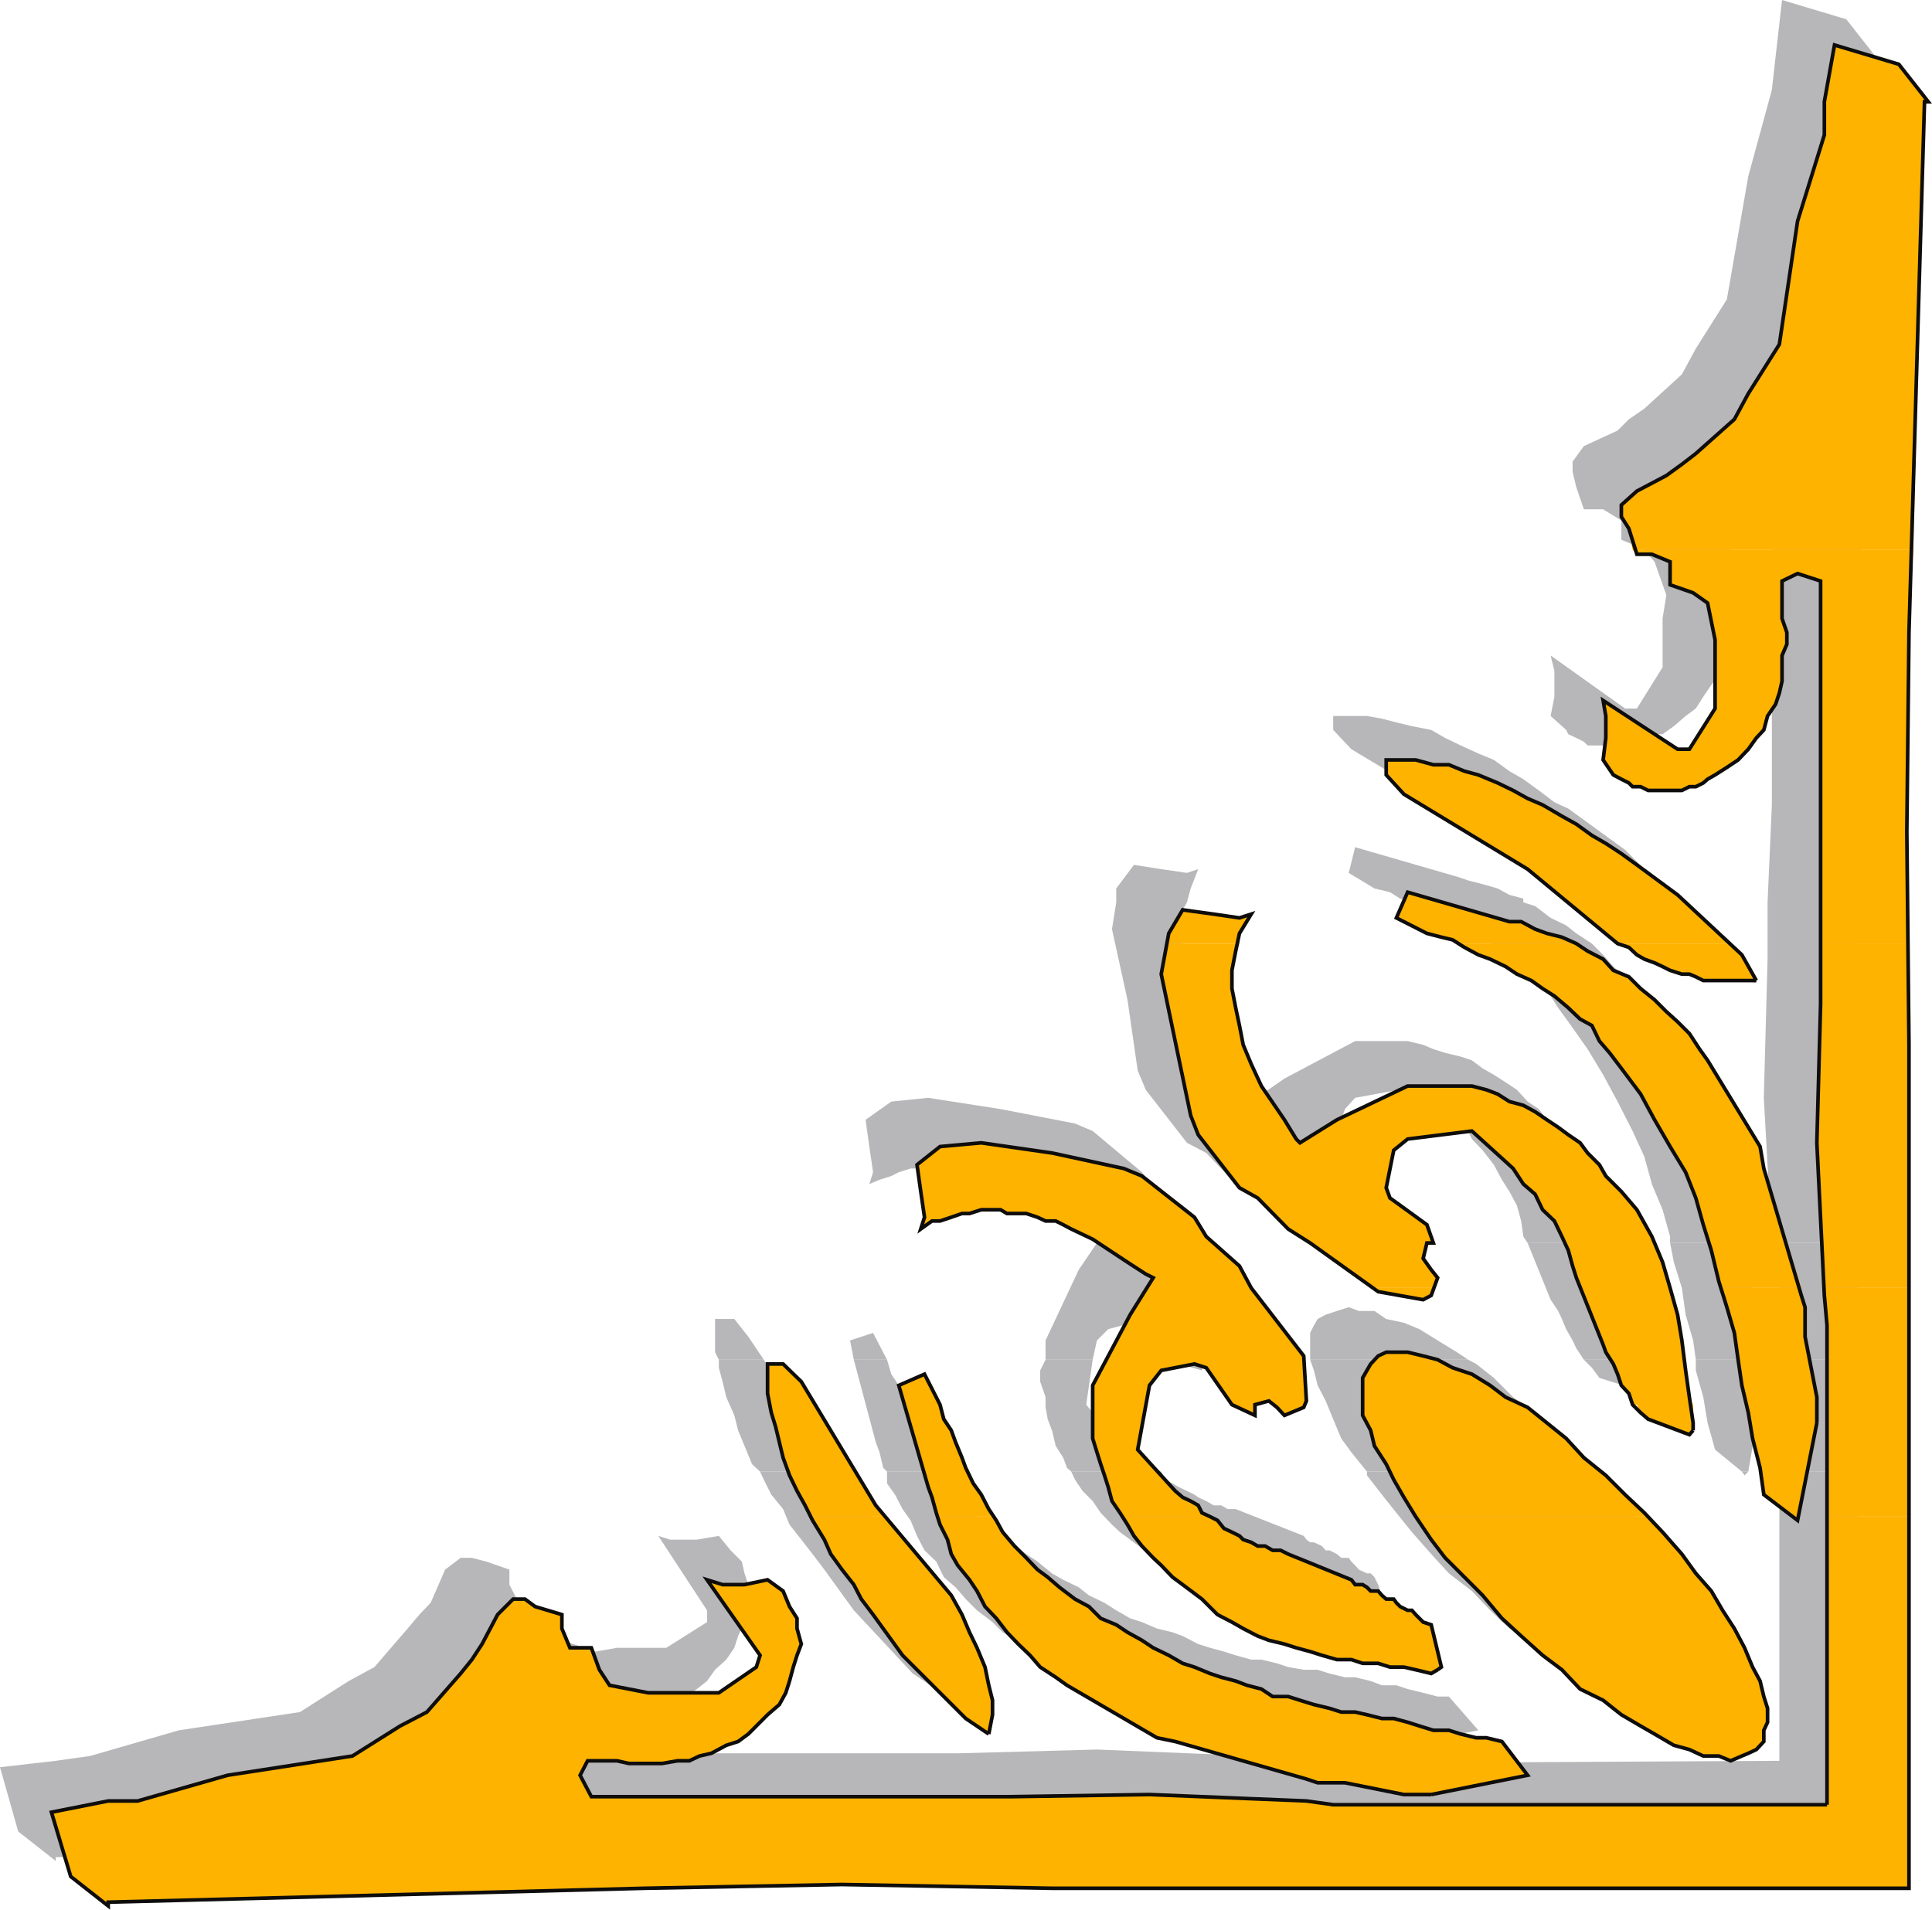
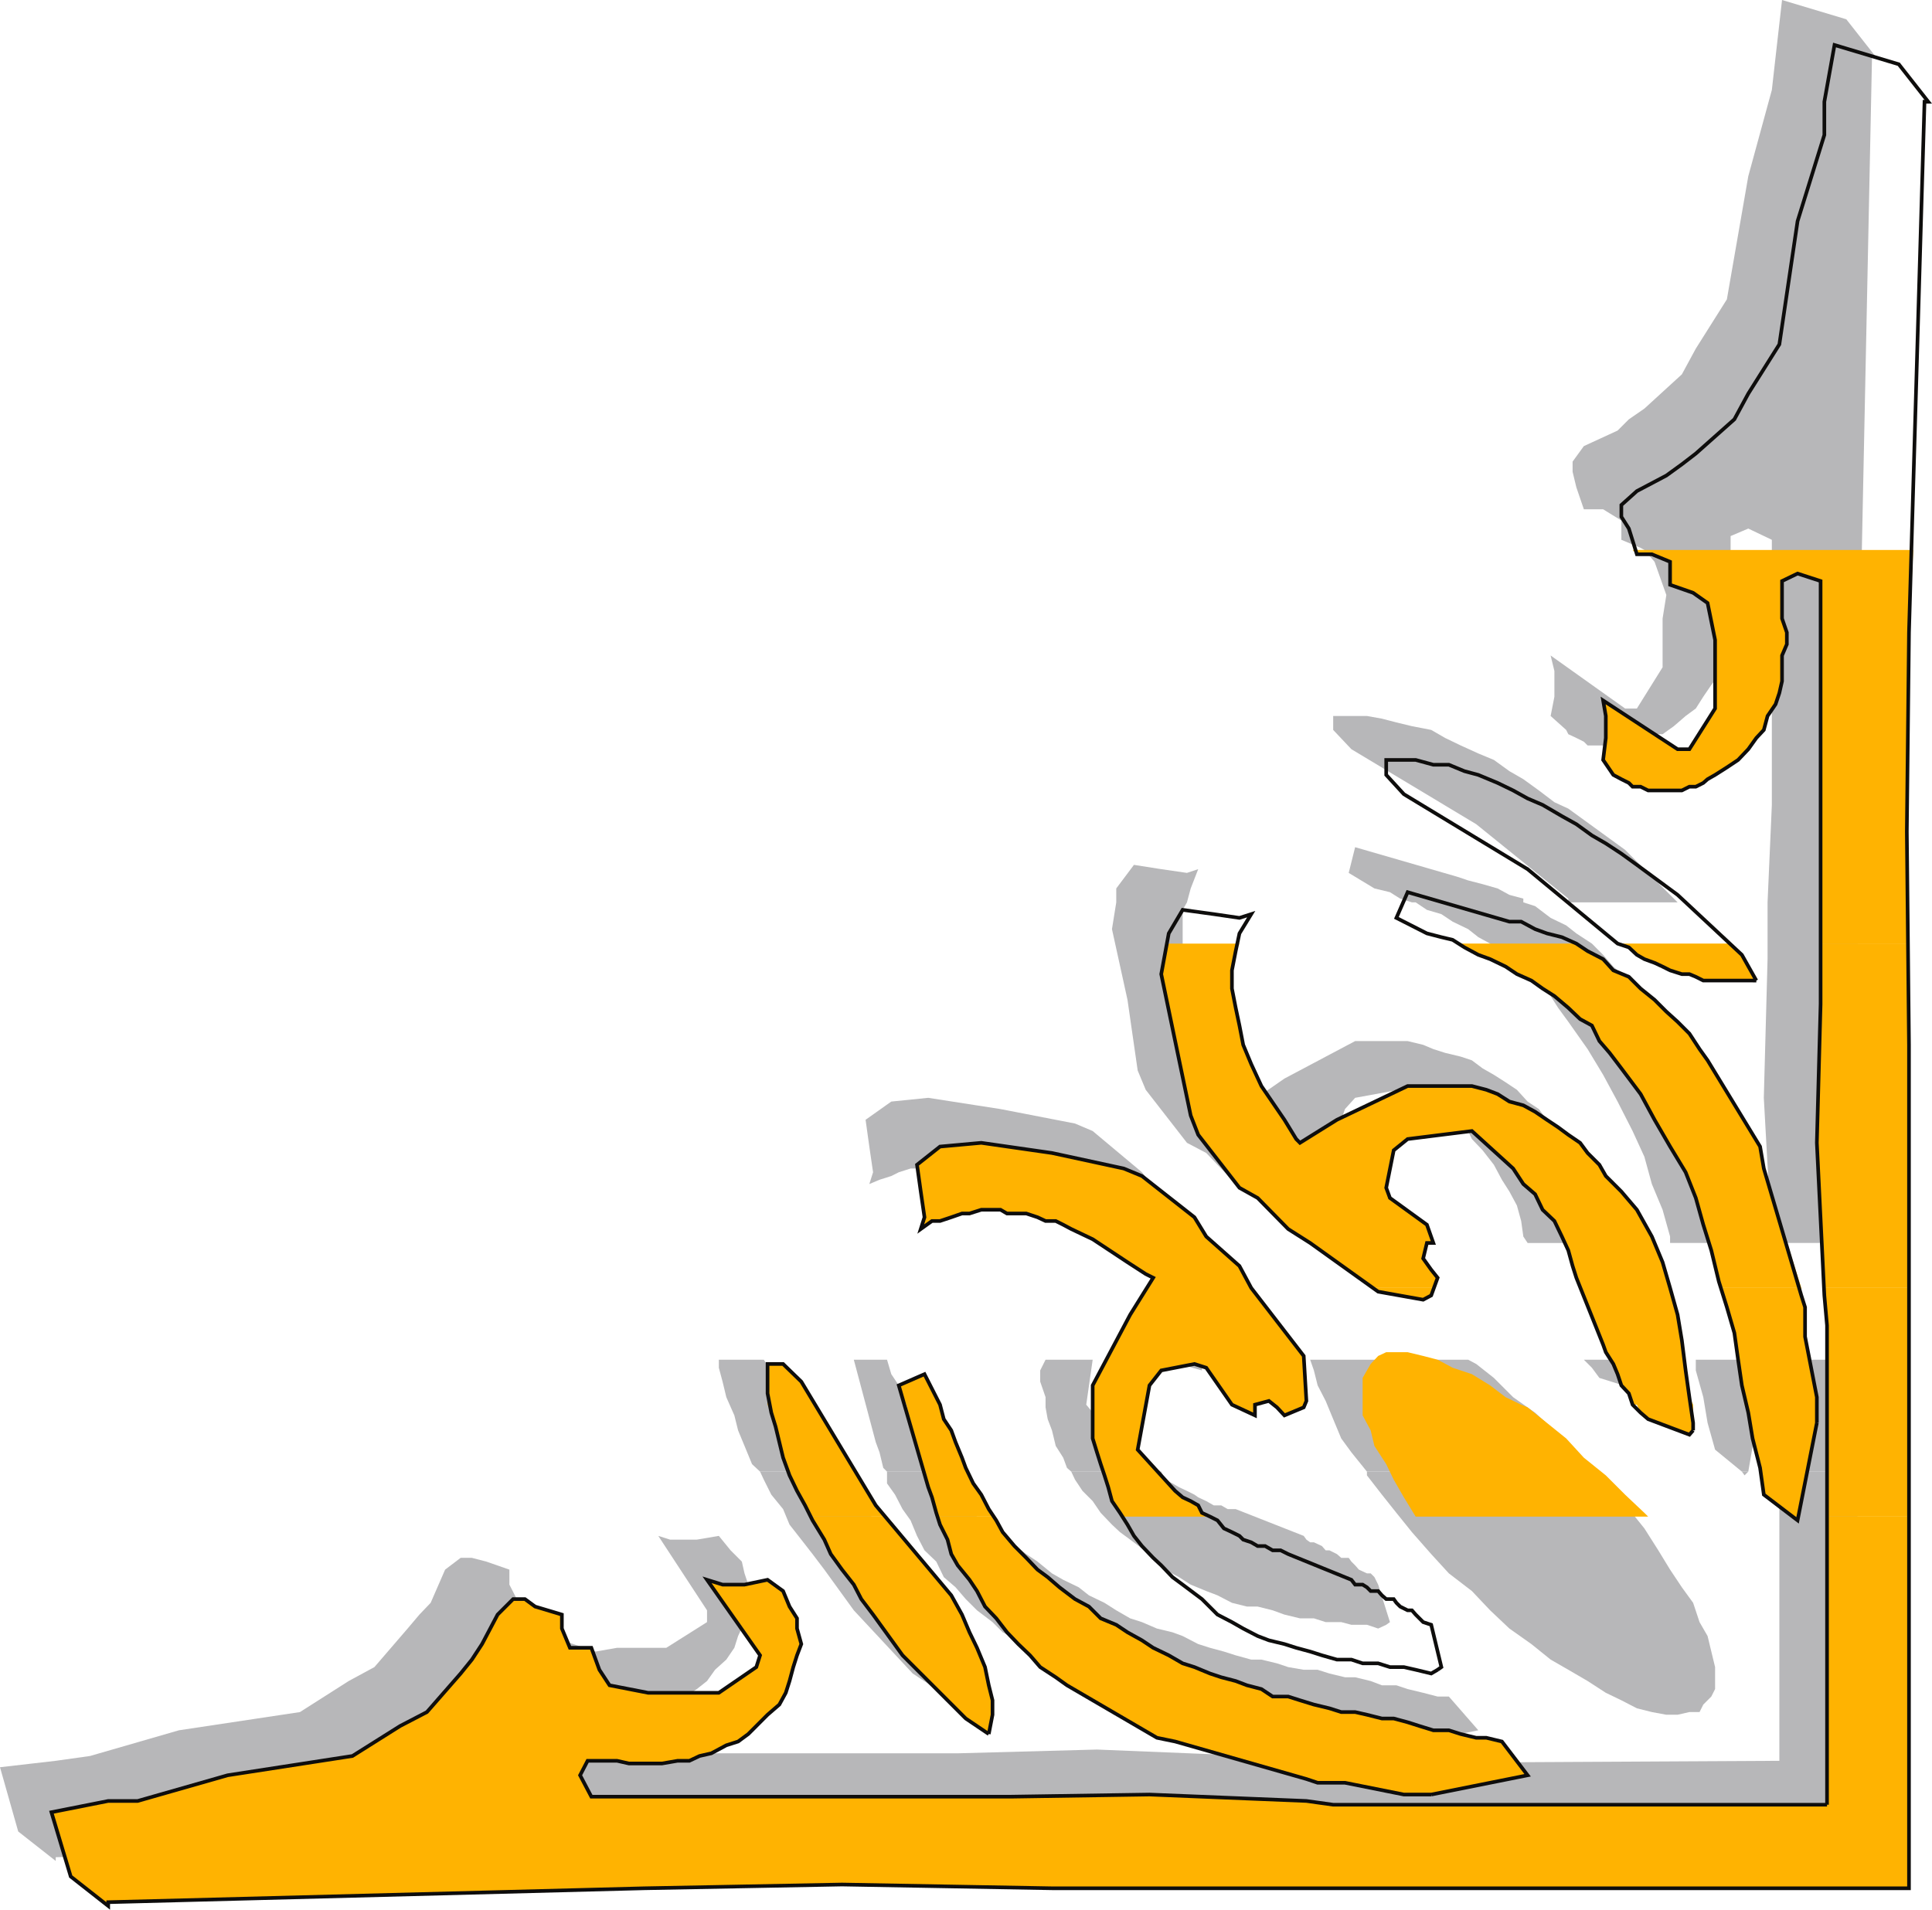
<svg xmlns="http://www.w3.org/2000/svg" width="360.7" height="356.602">
  <path fill="#b7b7b9" d="m307 102.7-.7-.4-3.597-1.5v-3.6l-3.402-2.098h-3.598L294.301 91l-.7-2.898v-1.903l2.102-2.898L302 80.402l2.102-2.101 2.898-2 7-6.399 2.602-4.8 5.8-9.2 4-23 4.399-16.101.699-6.2L332.703 0l12 3.602 5.5 7h-.703l-1.898 92.097H330.8v-1.898l-4.399-2.102-3.3 1.403v2.597H307M208.402 168.5v-2.598l3.301-4.402 5.098.8 4.8.7 2.102-.7-1.402 3.602-.7 2.598h-13.199m55.2 0-2.2-.7-1.902-1.198-2.898-.7L251.8 163l1.199-4.8 19 5.5 2.102.702 2.699.7 2.8.8 2.2 1.2 2.601.699v.699h-20.8m29.199 0v-.7l-17.198-13.898-23.301-14-3.399-3.601v-2.602h6.301l2.797.5 2.703.703 2.899.7 3.601.699 2.598 1.5 2.902 1.398 3.297 1.5 2.902 1.203 2.899 2.098 2.601 1.5 2.899 2.102 2.902 2.199 2.598 1.199 2.902 2.102 7.7 5.597 9.8 9.801h-20.402m37.199 0 .8-18.2v-47.6h16.802l-.801 8v57.8H330m-23-65.8 1.902 2.202 2.2 6.2-.7 4.398v9.102l-4.8 7.699h-2.2l-13.902-9.899.703 2.899v4.8l-.703 3.598 2.902 2.602.399.8 1.5.7 1.402.699.7.7h2.898l.5.702h1.402l.797-.703h2.8l.802-.699H307l1.402-.7 1.2-.698h.8l2.098-1.5 2.203-1.903 1.899-1.398 1.398-2.2 1.5-2.199 1.402-1.902.7-2.898.8-2.102.7-2.2v-1.898L323.8 114v-8.398l-.7-2.102v-.8H307M204.8 232.102l.7-1.2-1.5-.703-2.598-2.898-6.199-4.301-4.402-1.2-2.098-.698-1.5-.801-1.902-.7-1.399-.699h-1.5l-2.101-.703H170l-2.2.703-1.398.7-2.199.699-1.902.8.699-2.199-.7-4.8-.698-5 4.8-3.403 6.899-.699 13.5 2.102 13.902 2.699 3.297 1.398 9.203 7.703L216 222.5l5.602 6.2 2.101 3.402h-18.902m41.199 0-10.5-8.403-4.098-1.898-6.199-6.5-3.601-1.899-7.7-9.902-1.5-3.598L210.5 186.7l-2.898-13.199.8-5h13.2l-.801 1.402V180.5l.8 3.402L223 187.5l1.402 2.8 1.5 4.102L230 200.7l2.8 3.602.802 1.398 6.199-4.297 13.199-7h9.8l2.903.7 1.899.8 2.199.7 2.902.699 2.098.699 2 1.5 2.101 1.2 2.2 1.402 2.101 1.398 2 2.2 2.098 1.402 1.5 2 1.402 2.097 2.598 3.602 2.902 2.699 2.899 5 1.898 4.8 2.203 4.802h-17.5l-.8-1.2L284 228l-.797-2.898-1.402-2.602-1.399-2.2-1.5-2.8-2.101-2.7-2-2.1-1.399-2.9-8.402-7-12 2.2-1.898 2.102-2.2 6.3.7 1.899 7.699 5 1.5 4.101h-2.2l-.699 2.899 2.899 2.898-.801 1.903h-12m65.8 0v-1.2l-1.398-5-2-4.8L307 216l-2.2-4.8-2.8-5.5-2.7-5-2.898-4.798-3.601-5.101-1.899-2.602L289.5 186l-2.2-2.098-2.097-2-2-2.101-2.101-1.5-2.899-2.102L276 175l-1.898-1.5-2.899-1.398-2.101-1.403-2.7-.797-2.101-1.402h-.7 20.801l2.2.7 2.898 2.202 2.902 1.399 1.899 1.5 2.902 1.898 2.098 2.102 1.902 2.199 2.2 1.902 2.199 2.2 2.101 2.898 1.899 2.102 9.199 16.8.699 3.399 6.902 22.3h-14.601m18.999.001L329.3 205l.7-25.898V168.5h16.8v63.602h-16" />
-   <path fill="#b7b7b9" d="m292.8 168.5 1.5.7 1.403.702 2.2.797 1.398.703 1.199.7 2.203.699 1.399.699 1.5.8h2.101l1.2.7h1.5l1.398.5h4.8L318 175l-2.598-4.3-2.199-2.2h-20.402m-158.598 85.402-.703-1.402v-6.2h3.602l2.601 3.302 2.899 4.3h-8.399m25.199 0-.699-3.601 4.297-1.399 2.602 5h-6.2m35.801 0v-3.601l6.2-13.2 3.398-5h18.902v.7l9.899 12 .699 9.101H228.5l-1.2-.703-2.898.703h-4.3L215.3 247l-1.399-.7-7 1.9-2.101 2.1-.801 3.602h-8.797m49.4 0v-5l.699-1.402.699-1.2 1.5-.8 2.102-.7 2.199-.698 1.902.699h2.899l2.199 1.5 3.3.699 2.899 1.2 3.402 2.1 3.598 2.2 2.102 1.402h-29.5m51.101 0-1.402-2.101-.7-1.5-1.199-2.102-.8-1.898-.7-1.5-1.402-2.102-4.297-10.597h17.5l.7 5 1.398 5.597.8 4.801.7 5v1.402h-10.598m20.899 0-.5-3.601-1.399-4.801-.703-5-1.5-4.8-.7-3.598h14.602l.801 2.199v6.898L330 252.5l-.7 1.402h-12.698m15.601 0v-14.601l-1.402-5.801v-1.398h16v21.8h-14.598M246 232.102l1.5 1.398 9.102.8.699-.8.699-1.398h-12" />
  <path fill="#b7b7b9" d="m141.902 274.8-1.5-1.398L139 270l-1.2-2.898-.698-2.801-1.5-3.399-.7-2.902-.699-2.598v-1.5h8.399l12 18.797 1.199 2.102h-13.899m23.7-.001-.7-.698-.699-2.903-.703-1.898-4.098-15.399h6.2l.8 2.7 1.399 2.097.699 2.903 1.5 2.199 1.203 2.601.7 2.2 1.398 2.597 1.5 2.203 1.402 1.399h-10.601M200 274.8l-.797-.698-.703-1.903-1.398-2.199-.7-2.898-.8-2.102-.399-2.2v-1.898l-1-2.902v-2.098l1-2H204l-1.2 8.399 7 8.398 1.2.5 1.402 1 1.5 1.203 1.399.7 1.5.699H200m55.203-.001-2.902-3.6-1.899-2.598-1.5-3.602-1.402-3.398-1.5-2.903-.7-2.797-.698-2h29.5l1.5.797 3.3 2.602 3.598 3.601 4.102 2.899 3.601 3.3 3.399 3.598 4.3 3.403v.699h-42.699m70-.001-5-4.1-1.402-5-.801-4.798-1.398-5v-2H329.3V258l-2.899 16.8h-1.199m7.001 0v-20.898h14.598v20.899h-14.598m-112.101-20.899v.797l4.3 1.203v-2h-4.3m8.398 0 .703.797 1.5 1.203 2.899-1.203.699-.797H228.5m67.203 0 1.5 1.5 1.399 1.899 7 2.199.699-.8.699-1.4-.7-3.398h-10.597" />
  <path fill="#b7b7b9" d="m141.902 274.8.7 1.5 1.398 2.802 2.203 2.699 1.2 2.898 2.199 2.801 2.101 2.7 2.2 2.902 5.5 7.597 11 11.801 4.398 2.902.699-2.902v-3.398l-.7-2.801-.8-3.399-1.398-2.902-1.399-3.598-1.203-3.3-1.5-2.903-12.7-15.398h-13.898m23.7-.001v2.2l1.5 2.102 1.398 2.699 1.5 2.101 1.203 2.899 1.399 2.699 2.199 2.102 1.402 2.898 2.2 1.902 1.898 2.2 2.101 2.097 2.899 2.203 1.902 1.899 2.899 1.5 16.101 9.8 3.598.7 24.5 7.699h6.902l11.098 2.902L258 326.7l18-3.597-5.5-6.301h-2.098l-2.699-.7-2.902-.699-2.098-.703H258l-2.098-.797L253 313.2h-1.898l-2.899-.699-2.203-.7h-2.598l-2.902-.5-2.098-.698-2.902-.7h-1.898l-2.899-.8-2.203-.7-2.598-.703-2.199-.699-2.902-1.5-1.899-.7-2.902-.698-2.797-1.2L211 302.2l-2.598-1.5-2.199-1.398-2.902-1.399-1.899-1.5L198.5 295l-2.098-1.2-2.699-2.198-2.101-1.403-2.899-2.199-2.703-1.2-2.098-2.1-2.199-2.2-2.101-2.2-1.2-1.898-2.199-2.902v-.7h-10.601" />
  <path fill="#b7b7b9" d="m200 274.8.703 1.5 1.399 2.102 1.898 1.899 1.5 2.199 2.102 2.2 1.5 1.402L211 287.5l3.602 2.7 2.898 2.902 2.602 1.398 2.199 1.402 2.902 1.2 2.098.8 2.699 1.399 2.8.699h2l2.802.7 2.199.8 2.902.7h2.598l2.199.702h2.902l1.899.5h2.902l2.098.7 1.5-.7.699-.5-2.2-7-.698-1.402-.7-.7h-.699l-1.5-.698-.703-.801-.7-.7-.5-.699h-1.398l-.8-.703-1.399-.699h-.703l-.7-.8-1.5-.7h-.698l-.7-.5-.5-.7-12.699-5h-1.5l-1.203-.698h-1.398l-1.399-.801-1.5-.7-.703-.5-1.398-.699-1.5-.703-1.2-.699-1.402-.7-.7-1.5H200m55.203 0v.7l2.797 3.602 2.703 3.398 2.899 3.602 3.601 4.097 3.297 3.602 4.3 3.3 3.403 3.598 3.598 3.403 4.101 2.898 3.598 2.902 3.3 1.899 3.602 2.101 3.399 2.2 2.902 1.398 2.899 1.5 2.8.7 2.7.5h2.101l2.2-.5h1.898l.699-1.4 1.5-1.5.703-1.398v-4.101l-.703-2.899-.7-2.902-1.5-2.598-1.198-3.601-2.102-2.899-2.2-3.3-2.198-3.602-2.602-4.098-2.898-3.601-2.899-3.399-3.3-3.601h-42.7m70-.001.5.7.7-.7zm0 0" />
  <path fill="#b7b7b9" d="M332.203 274.8v54l-93.101.5-4.801-1.398-29.5-1.203-26 .703h-78.2l-2.199-4.3 1.5-2.903h3.598l1.902.703h9.399l1.902-.703h2.098l2.199-.5 2.602-.699 2.199-.7 2.199-1.5 2.102-1.398 1.898-1.5 1.5-2.101 2.102-1.899 1.5-2.203.699-2.199 1.199-2.598V300.7l.703-2.097v-2.7l-.703-2.101-.5-2.2-2.098-2.101-2.199-2.7-4.101.7h-5l-2.2-.7L132 300.7v2.202l-7.598 4.797h-9.199l-4 .703-6.3-2.101-2.903-2.899-1.398-3.402h-3.399l-2.101-4.098v-2.8l-4.301-1.5-2.7-.7H86l-2.898 2.2-2.7 6.199-2.101 2.199-2.2 2.602-6.199 7.199-4.8 2.601L56 319.7l-22.598 3.403-16.601 4.8-6.399.899L0 330l3.402 12 7 5.5v-.7l100-2.6h107.801l128.598.5v-69.9h-14.598" />
-   <path fill="#ffb301" d="m304.8 102.7-.698-4-1.399-2.2v-2.2l2.899-2.6 5.5-2.9L314 86.7l2.602-2 7.199-6.4 2.601-4.8 5.801-9.2 3.399-23 5-16.1V19L342.5 8.402l12 3.598 5.5 7h-.7l-2.097 83.7h-52.402m-86.598 73.5v-1.9l2.598-4.398 5.8.797 4.801.703 2.2-.703-2.2 3.602v1.898h-13.199m54.5.001-1.5-.7-2.101-.5-2.7-.7-5.699-2.898 2.098-4.8 19 5.5H284l2.602 1.398 2.199.8 2.8.7 2.7 1.2h-21.598m30 0H302l-16.797-13.9-23.101-14-3.301-3.6v-2.798h5.5l3.3.899h2.899l2.902 1.199 2.598.7 3.602 1.5 2.898 1.402 2.703 1.5L288 150.3l3.602 2.101 2.699 1.5 2.902 2.098 2.598 1.5 2.902 1.902 2.899 2.098 7.601 5.602 9.899 9.097h-20.399" />
  <path fill="#ffb301" d="M339.902 176.2v-67.7l-4.3-1.398-2.899 1.398v7l.899 2.602v2.199l-.899 2.101v4.797l-.5 2.203-.703 2.098-1.5 2.2-.7 2.6-1.398 1.5-1.5 2.102-1.902 2-2.098 1.399-2.199 1.398-1.402.801-.801.7-1.398.702h-1.2l-1.402.7h-6.297l-1.402-.7h-1.5l-.7-.703-1.398-.699-1.5-.8-1.902-2.798.5-4.101v-4.102l-.5-2.898 13.902 9.101h2.2l4.8-7.601V119.5l-1.402-6.898-2.7-1.903-4.3-1.5v-4.297l-3.399-1.402h-2.8l-.801-.8h52.402l-.8 15.402L356 155.3l.402 20.898h-16.5m-126 64.302 1.399-1.898-1.399-.7-3.402-2.203-6.5-4.297-4-1.902-1.5-.8-1.398-.7h-1.899l-1.5-.7-2.101-.698H188l-1.2-.7h-3.597l-2.203.7h-1.398l-2 .699-2.102.699H174l-2.098 1.5.7-2.2-.7-4.8-.699-5 4.297-3.398 7.703-.7 13.2 1.899 13.398 2.898 3.402 1.403L223 227.3l2.203 3.601 6.2 5.5 2.199 4.098h-19.7m42 .001-11.3-8.398-4.102-2.602-5.7-5.8-3.398-1.9-7.699-9.898-1.402-3.601-2.899-13.899-2.601-12.5 1.402-5.703h13.2l-.7 1.403-.703 3.597v3.403l.703 3.597.7 3.301.699 3.602 1.5 3.597 1.898 4.102 4.3 6.3 2.2 3.598.703.703 6.899-4.3L262.8 202.8h12l2.699.699 2.102.8 2.199 1.4 2.601.702 2.2 1.2 2.199 1.5 2.101 1.398 1.899 1.402 2.199 1.5 1.402 1.899 2.2 2.199 1.199 2.102 2.902 2.898 2.899 3.402 2.8 5 2 4.797 1.399 4.801H295l-.7-1.898-.698-2.2-.801-2.902-1.2-2.598-1.398-2.902-2.203-2.098-1.398-2.902-2.2-1.898-1.902-2.903-7.7-7-12 1.5-2.597 2.102-1.402 7 .699 1.898 6.902 5 1.2 3.403h-1.2l-.699 2.898 1.5 2.102 1.2 1.5-.801 1.898h-11.7m65.7.001-.7-1.2-1.402-5.8-1.5-4.8-1.398-5-1.899-4.798-2.902-4.8-2.899-5-2.601-4.801-3.598-4.801-2.203-2.898-1.898-2.2-1.399-2.902-2.203-1.2-2.2-2.1-2.597-2.2-2.203-1.398-2.098-1.5-2.699-1.2-2.101-1.402-2.899-1.398L276 178.3l-2.598-1.399-.699-.703h21.598l2.101 1.403 2.899 1.5 1.902 2.097 2.899 1.203 2.199 2.2 2.601 2.097 2.2 2.203 2.101 1.899 2.2 2.199 1.898 2.902 1.5 2.098 9.8 16.102.7 4.097 7 22.301h-14.7m19.001.001-1.399-27.098.7-25.902v-11.3h16.5v64.3h-15.801m-37.899-64.3 1.399.702 1.5 1.399 1.398.8 1.902.7 1.5.699 1.399.7 2.199.702h1.402l1.2.5 1.398.7h9.902l-2.699-4.801-2.101-2.102h-20.399M143.3 262.3v-7.6h2.903l3.399 3.3 2.8 4.3h-9.101m25.902 0-1.402-3.6 4.8-2.098 2.899 5.699h-6.297M204 262.3v-3.6l7-13.2 2.902-5h19.7l9.8 12.7.5 8.402v.699h-6.3l-.7-.7-2.601.7H230l-4.797-6.899L223 254.7l-6.2 1.203-2.198 2.797-.7 3.602H204m50.402-.002v-5l.801-1.398.7-1.203 1.398-1.5 1.5-.699h4l2.902.7 2.7.702 2.8 1.5 3.598 1.2 3.402 2.097 2.899 2.203 2.898 1.399h-29.598m51.2-.001h-.801l-.7-2.1-1.398-1.5-.703-2.098-.797-1.903-1.402-2.199-.5-1.398L295 240.5h16.8l1.403 5 .797 4.8.703 5.602.7 5 .699 1.399h-10.5" />
  <path fill="#ffb301" d="m325.703 262.3-.5-3.6-.703-4.798-.7-5-1.398-4.8-.8-3.602H336.3v1.402l.699 2.2v5.5l2.203 11.3v1.399h-13.5m15.4-.001v-14.8l-.5-5.598V240.5h15.8v21.8h-15.3m-85.2-21.8 1.399.7 8.402 1.5 1.5-.798.399-1.402h-11.7m-104.199 42.7-1.402-2.098-1.5-2.7-1.399-2.902-1.199-3.3-.703-2.9-.7-2.898-.8-2.601-.7-1.5h9.102l11.098 18.8 2.102 2.098h-13.899m23.097.001v-.7l-.8-2.898-.7-1.903-4.097-15.398h6.297l.703 2.699 1.399 2.102.8 2.199 1.2 2.898.699 1.903 1.402 2.898 1.5 2.102 1.399 2.699.699 1.398h-10.5m34.999.001-.698-.7-1.5-2.2-.7-2.6-.699-2.2-.703-2.098-.7-2.203-.8-2.597V262.3h9.902l-1.5 8.398 7 7.703 1.399 1.2 1.5.699 1.402.8.7 1.399 1.5.7H209.8m54.5.001-2.198-3.598-1.899-3.301-1.402-2.899-2.2-3.402-.699-2.898-1.5-2.801v-2H284l1.203.5 3.598 2.898 3.601 2.903 3.301 3.597 4.098 3.301 3.601 3.602L307 282.5l.703.7h-43.402m70.499 0-5.5-4.098-.698-5-1.399-5.5-.8-4.801-.7-1.5h13.5v3.398l-3.601 17.5h-.801m6.301.001v-20.9h15.3v20.9h-15.3M230 262.3l4.3 2v-2zm7.602 0 .8.5 1.399 1.5 3.601-1.5.5-.5h-6.3m68 0 .699 1.5 1.402 1.2 7.7 2.902.699-.8V262.3h-10.5" />
  <path fill="#ffb301" d="M151.703 283.2v.702l2.2 3.598 1.199 2.7 2.101 2.902 2.2 2.8 1.398 2.7L163 301.5l5.5 7.602 11.8 11.8 4.302 2.899.699-3.602V317.5l-.7-2.8-.699-3.4-1.5-3.6-1.402-2.9-1.398-3.3-2-3.598-12-14.703h-13.899m23.097.001.7 1.5 1.402 2.8.7 2.7 1.199 2.1L181 295l1.402 2.102 1.5 2.898 2.098 2.2 2 2.6 2.102 2.2 2.199 2.102 1.902 2.199 2.899 1.898 2.101 1.5L216 324.5l3.402.7 24.5 7 2.098.702h5.102l11 2.2h5.101l18-3.602-4.8-6.3-2.903-.7h-1.898l-2.899-.7-2.203-.698h-2.898L265 322.3l-2.2-.7-2.597-.699H258l-2.797-.703-2.203-.5h-2.598l-2.199-.699-2.902-.7-2.598-.8-2.203-.7h-2.898l-2.102-1.398-2.7-.703-2.097-.797L228 313.2l-2.098-.699-2.902-1.2-2.2-.698-2.597-1.5-2.902-1.403-2.098-1.398-2.703-1.5-2.098-1.399-2.902-1.203-2.2-2.199-2.597-1.398-2.902-2.2-2.2-1.902-1.898-1.398-2.101-2.2-2.2-2.203-2.199-2.597-1.203-2.2-.7-.703h-10.5" />
-   <path fill="#ffb301" d="m209.8 283.2.7 1.5 1.203 2.1 1.5 1.9 2.098 2.202 1.5 1.399 2.101 2.199 1.899 1.402 3.601 2.7 2.899 2.898 2.699 1.402 2.102 1.2 2.699 1.398 2.101.8 2.899.7 2.199.7 2.602.702 2.199.7 2.8.8h2.7l2.101.7h2.899l2.199.699h2.602l2.199.5 2.902.699 1.2-.7.699-.5-1.899-7.898-1.5-.5-1.402-1.402-.7-.8h-.8l-1.399-.7-.699-.7-.5-.698h-1.402l-.801-.7-.7-.8h-1.398l-.699-.7-.8-.5H253l-.7-.902-11.8-4.8-1.398-.7h-1.5l-1.399-.8h-1.402l-1.2-.7-1.5-.5-.699-.7-1.402-.698-1.5-.7-1.2-1.5-1.398-.703h-16.101m54.499.001 2.903 4.3 2.598 3.402 3.601 3.598 3.399 3.402 3.601 4.297L284 305.5l4 3.602 3.602 2.699 3.398 3.601 4.3 2.098 3.403 2.7 3.598 2.1 2.601 1.5 3.598 2.102 2.902.797 2.598 1.203h2.902l2.2.899 2.101-.899 1.2-.5 1.5-.703 1.398-1.5v-2.097l.699-1.5V319l-.7-2.2-.698-2.898-1.399-2.601-1.5-3.602-1.902-3.597-2.2-3.403-2.101-3.597-2.898-3.301-2.602-3.602-3.598-4.097-2.699-2.903h-43.402m70.499.001.802.702v-.703zm0 0" />
  <path fill="#ffb301" d="M341.102 283.2V337h-92.2l-5-.7-29.3-1.198-25.899.398h-78.3l-2.102-4 1.402-2.7h5.5l2.2.5h6.199l2.898-.5h2.203l1.899-.898 2.199-.5 2.8-1.5 2.2-.703 1.902-1.398 1.5-1.5 2.098-2.102 2.199-1.898 1.203-2.2.7-2.199.699-2.601.699-2.2.8-2.101-.8-2.898v-1.903L147.402 300l-1.199-2.898-2.902-2.102-4.301.902h-4.098L132 295l9.902 14.102-.699 2.199-7 4.8H121l-7.2-1.402-1.898-2.898-1.5-4.102h-4l-1.5-3.597V301.5l-5-1.5L98 298.602h-2.2l-2.898 2.898L90 307l-1.898 2.902L86 312.5l-6.297 7.2-5 2.6-8.902 5.602L42.5 331.5l-16.797 4.8h-5.5l-10.601 2.102 3.601 12 7 5.5v-.703l100.098-2.597 36.902-.7 39.2.7h160v-69.403h-15.301" />
  <path fill="none" stroke="#0e0d0c" stroke-miterlimit="10" stroke-width=".68" d="m316.102 267.102-.7.8-7.699-2.902-1.402-1.2-1.5-1.5-.7-2.1-1.398-1.5-.703-2.098-.797-1.903-1.402-2.199-.5-1.398-5-12.5-.7-2.2-.8-2.902-1.2-2.598-1.398-2.902-2.203-2.098-1.398-2.902-2.2-1.898-1.902-2.903-7.7-7-12 1.5-2.597 2.102-1.402 7 .699 1.898 6.902 5 1.2 3.403h-1.2l-.699 2.898 1.5 2.102 1.2 1.5-1.2 3.3-1.5.797-8.402-1.5-12.7-9.097-4.101-2.602-5.7-5.8-3.398-1.9-7.699-9.898-1.402-3.601-2.899-13.899-2.601-12.5 1.402-7.601 2.598-4.399 5.8.797 4.801.703 2.2-.703-2.2 3.602-.699 3.3L230 181.2v3.403l.703 3.597.7 3.301.699 3.602 1.5 3.597 1.898 4.102 4.3 6.3 2.2 3.598.703.703 6.899-4.3L262.8 202.8h12l2.699.699 2.102.8 2.199 1.4 2.601.702 2.2 1.2 2.199 1.5 2.101 1.398 1.899 1.402 2.199 1.5 1.402 1.899 2.2 2.199 1.199 2.102 2.902 2.898 2.899 3.402 2.8 5 2 4.797 1.399 4.801 1.402 5 .797 4.8.703 5.602.7 5 .699 4.797v1.403M268.402 311.8l.7-.5-1.899-7.898-1.5-.5-1.402-1.402-.7-.8h-.8l-1.399-.7-.699-.7-.5-.698h-1.402l-.801-.7-.7-.8h-1.398l-.699-.7-.8-.5H253l-.7-.902-11.8-4.8-1.398-.7h-1.5l-1.399-.8h-1.402l-1.2-.7-1.5-.5-.699-.7-1.402-.698-1.5-.7-1.2-1.5-1.398-.703-1.5-.699-.699-1.398-1.402-.801-1.5-.7-1.399-1.199-7-7.703 2.2-12 2.199-2.797L223 254.7l2.203.703 4.797 6.899 4.3 2v-2l2.602-.7 1.5 1.2 1.399 1.5 3.601-1.5.5-1.2-.5-8.402-9.8-12.699-2.2-4.098-6.199-5.5-2.203-3.601-9.797-7.7-3.402-1.402-13.399-2.898-13.199-1.899-7.703.7-4.297 3.398.7 5 .699 4.8-.7 2.2L174 228h1.5l2.102-.7 2-.698H181l2.203-.7h3.598l1.199.7h3.602l2.101.699 1.5.699h1.899l1.398.7 1.5.8 4 1.902 6.5 4.297 3.402 2.203 1.399.7L211 245.5l-7 13.2v9.902l.8 2.597.7 2.203.703 2.098.7 2.2.699 2.6 1.5 2.2 1.398 2.2 1.203 2.1 1.5 1.9 2.098 2.202 1.5 1.399 2.101 2.199 1.899 1.402 3.601 2.7 2.899 2.898 2.699 1.402 2.102 1.2 2.699 1.398 2.101.8 2.899.7 2.199.7 2.602.702 2.199.7 2.8.8h2.7l2.101.7h2.899l2.199.699h2.602l2.199.5 2.902.699 1.2-.7m59.499-128.698H318l-1.398-.7-1.2-.5H314l-2.2-.703-1.398-.699-1.5-.7-1.902-.698-1.398-.801-1.5-1.399L302 176.2l-16.797-13.898-23.101-14-3.301-3.602v-2.797h5.5l3.3.899h2.899l2.902 1.199 2.598.7 3.602 1.5 2.898 1.402 2.703 1.5L288 150.3l3.602 2.101 2.699 1.5 2.902 2.098 2.598 1.5 2.902 1.902 2.899 2.098 7.601 5.602 12 11.199 2.7 4.8M184.602 323.8l.699-3.6v-2.7l-.7-2.8-.699-3.4-1.5-3.6-1.402-2.9-1.398-3.3-2-3.598-14.102-16.8L149.602 258l-3.399-3.3h-2.902v5.5l.699 3.6.8 2.602.7 2.899.703 2.898 1.2 3.301 1.398 2.902 1.5 2.7 1.402 2.8 2.2 3.598 1.199 2.7 2.101 2.902 2.2 2.8 1.398 2.7L163 301.5l5.5 7.602 11.8 11.8 4.302 2.899" />
  <path fill="none" stroke="#0e0d0c" stroke-miterlimit="10" stroke-width=".68" d="m339.203 265.7-3.601 18.202-6.301-4.8-.7-5-1.398-5.5-.8-4.801-1.2-5.102-.703-4.797-.7-5-1.398-4.8-1.5-4.801-1.402-5.801-1.5-4.8-1.398-5-1.899-4.798-2.902-4.8-2.899-5-2.601-4.801-3.598-4.801-2.203-2.898-1.898-2.2-1.399-2.902-2.203-1.2-2.2-2.1-2.597-2.2-2.203-1.398-2.098-1.5-2.699-1.2-2.101-1.402-2.899-1.398L276 178.3l-2.598-1.399-2.199-1.402-2.101-.5-2.7-.7-5.699-2.898 2.098-4.8 19 5.5H284l2.602 1.398 2.199.8 2.8.7 2.7 1.2 2.101 1.402 2.899 1.5 1.902 2.097 2.899 1.203 2.199 2.2 2.601 2.097 2.2 2.203 2.101 1.899 2.2 2.199 1.898 2.902 1.5 2.098 9.8 16.102.7 4.097 7 23.703.699 2.2v5.5l2.203 11.3v4.797m-72 69.404 18-3.602-4.8-6.3-2.903-.7h-1.898l-2.899-.7-2.203-.698h-2.898L265 322.3l-2.2-.7-2.597-.699H258l-2.797-.703-2.203-.5h-2.598l-2.199-.699-2.902-.7-2.598-.8-2.203-.7h-2.898l-2.102-1.398-2.7-.703-2.097-.797L228 313.2l-2.098-.699-2.902-1.2-2.2-.698-2.597-1.5-2.902-1.403-2.098-1.398-2.703-1.5-2.098-1.399-2.902-1.203-2.2-2.199-2.597-1.398-2.902-2.2-2.2-1.902-1.898-1.398-2.101-2.2-2.2-2.203-2.199-2.597-1.203-2.2-1.398-2.101-1.399-2.7-1.5-2.101-1.402-2.898-.7-1.903-1.199-2.898-.8-2.2-1.399-2.101-.703-2.7-2.898-5.698-4.801 2.097 5.5 19 .699 1.903.8 2.898.7 2.2 1.402 2.8.7 2.7 1.199 2.1L181 295l1.402 2.102 1.5 2.898 2.098 2.2 2 2.6 2.102 2.2 2.199 2.102 1.902 2.199 2.899 1.898 2.101 1.5L216 324.5l3.402.7 24.5 7 2.098.702h5.102l11 2.2h5.101" />
  <path fill="none" stroke="#0e0d0c" stroke-miterlimit="10" stroke-width=".68" d="M341.102 337h-92.2l-5-.7-29.3-1.198-25.899.398h-78.3l-2.102-4 1.402-2.7h5.5l2.2.5h6.199l2.898-.5h2.203l1.899-.898 2.199-.5 2.8-1.5 2.2-.703 1.902-1.398 1.5-1.5 2.098-2.102 2.199-1.898 1.203-2.2.7-2.199.699-2.601.699-2.2.8-2.101-.8-2.898v-1.903L147.402 300l-1.199-2.898-2.902-2.102-4.301.902h-4.098L132 295l9.902 14.102-.699 2.199-7 4.8H121l-7.2-1.402-1.898-2.898-1.5-4.102h-4l-1.5-3.597V301.5l-5-1.5L98 298.602h-2.2l-2.898 2.898L90 307l-1.898 2.902L86 312.5l-6.297 7.2-5 2.6-8.902 5.602L42.5 331.5l-16.797 4.8h-5.5l-10.601 2.102 3.601 12 7 5.5v-.703l100.098-2.597 36.902-.7 39.2.7h160v-157.5L356 155.3l.402-37.2 2.899-99.1H360l-5.5-7-12-3.598L340.602 19v6.2l-5 16.1-3.399 23-5.8 9.2-2.602 4.8-7.2 6.4-2.601 2-2.898 2.1-5.5 2.9-2.899 2.6v2.2l1.399 2.2 1.5 4.8h2.8l3.399 1.402v4.297l4.3 1.5 2.7 1.903 1.402 6.898v12.8l-4.8 7.602h-2.2l-13.902-9.101.5 2.898v4.102l-.5 4.101 1.902 2.797 1.5.801 1.399.7.699.702h1.5l1.402.7H314l1.402-.7h1.2L318 146.2l.8-.699 1.403-.8 2.2-1.4 2.097-1.398 1.902-2 1.5-2.101 1.399-1.5.699-2.602 1.5-2.199.703-2.098.5-2.203v-4.797l.899-2.101v-2.2l-.899-2.601v-7l2.899-1.398 4.3 1.398v79l-.699 25.902 1.399 28.5.5 5.598V337" />
-   <path fill="none" stroke="#0e0d0c" stroke-miterlimit="10" stroke-width=".68" d="m280.402 302.2-3.601-4.298-3.399-3.402-3.601-3.598-2.598-3.402-2.902-4.3-2.2-3.598-1.898-3.301-1.402-2.899-2.2-3.402-.699-2.898-1.5-2.801v-7l.801-1.399.7-1.203 1.398-1.5 1.5-.699h4l2.902.7 2.7.702 2.8 1.5 3.598 1.2 3.402 2.097 2.899 2.203 4.101 1.899 3.598 2.898 3.601 2.903 3.301 3.597 4.098 3.301 3.601 3.602L307 282.5l3.402 3.602 3.598 4.097 2.602 3.602 2.898 3.3 2.102 3.598 2.199 3.403 1.902 3.597 1.5 3.602 1.399 2.601.699 2.899L330 319v2.602l-.7 1.5v2.097l-1.398 1.5-1.5.703-1.199.5-2.101.899-2.2-.899H318l-2.598-1.203-2.902-.797-3.598-2.101-2.601-1.5-3.598-2.102-3.402-2.699-4.301-2.098-3.398-3.601-3.602-2.7-4-3.601-3.598-3.3" />
</svg>